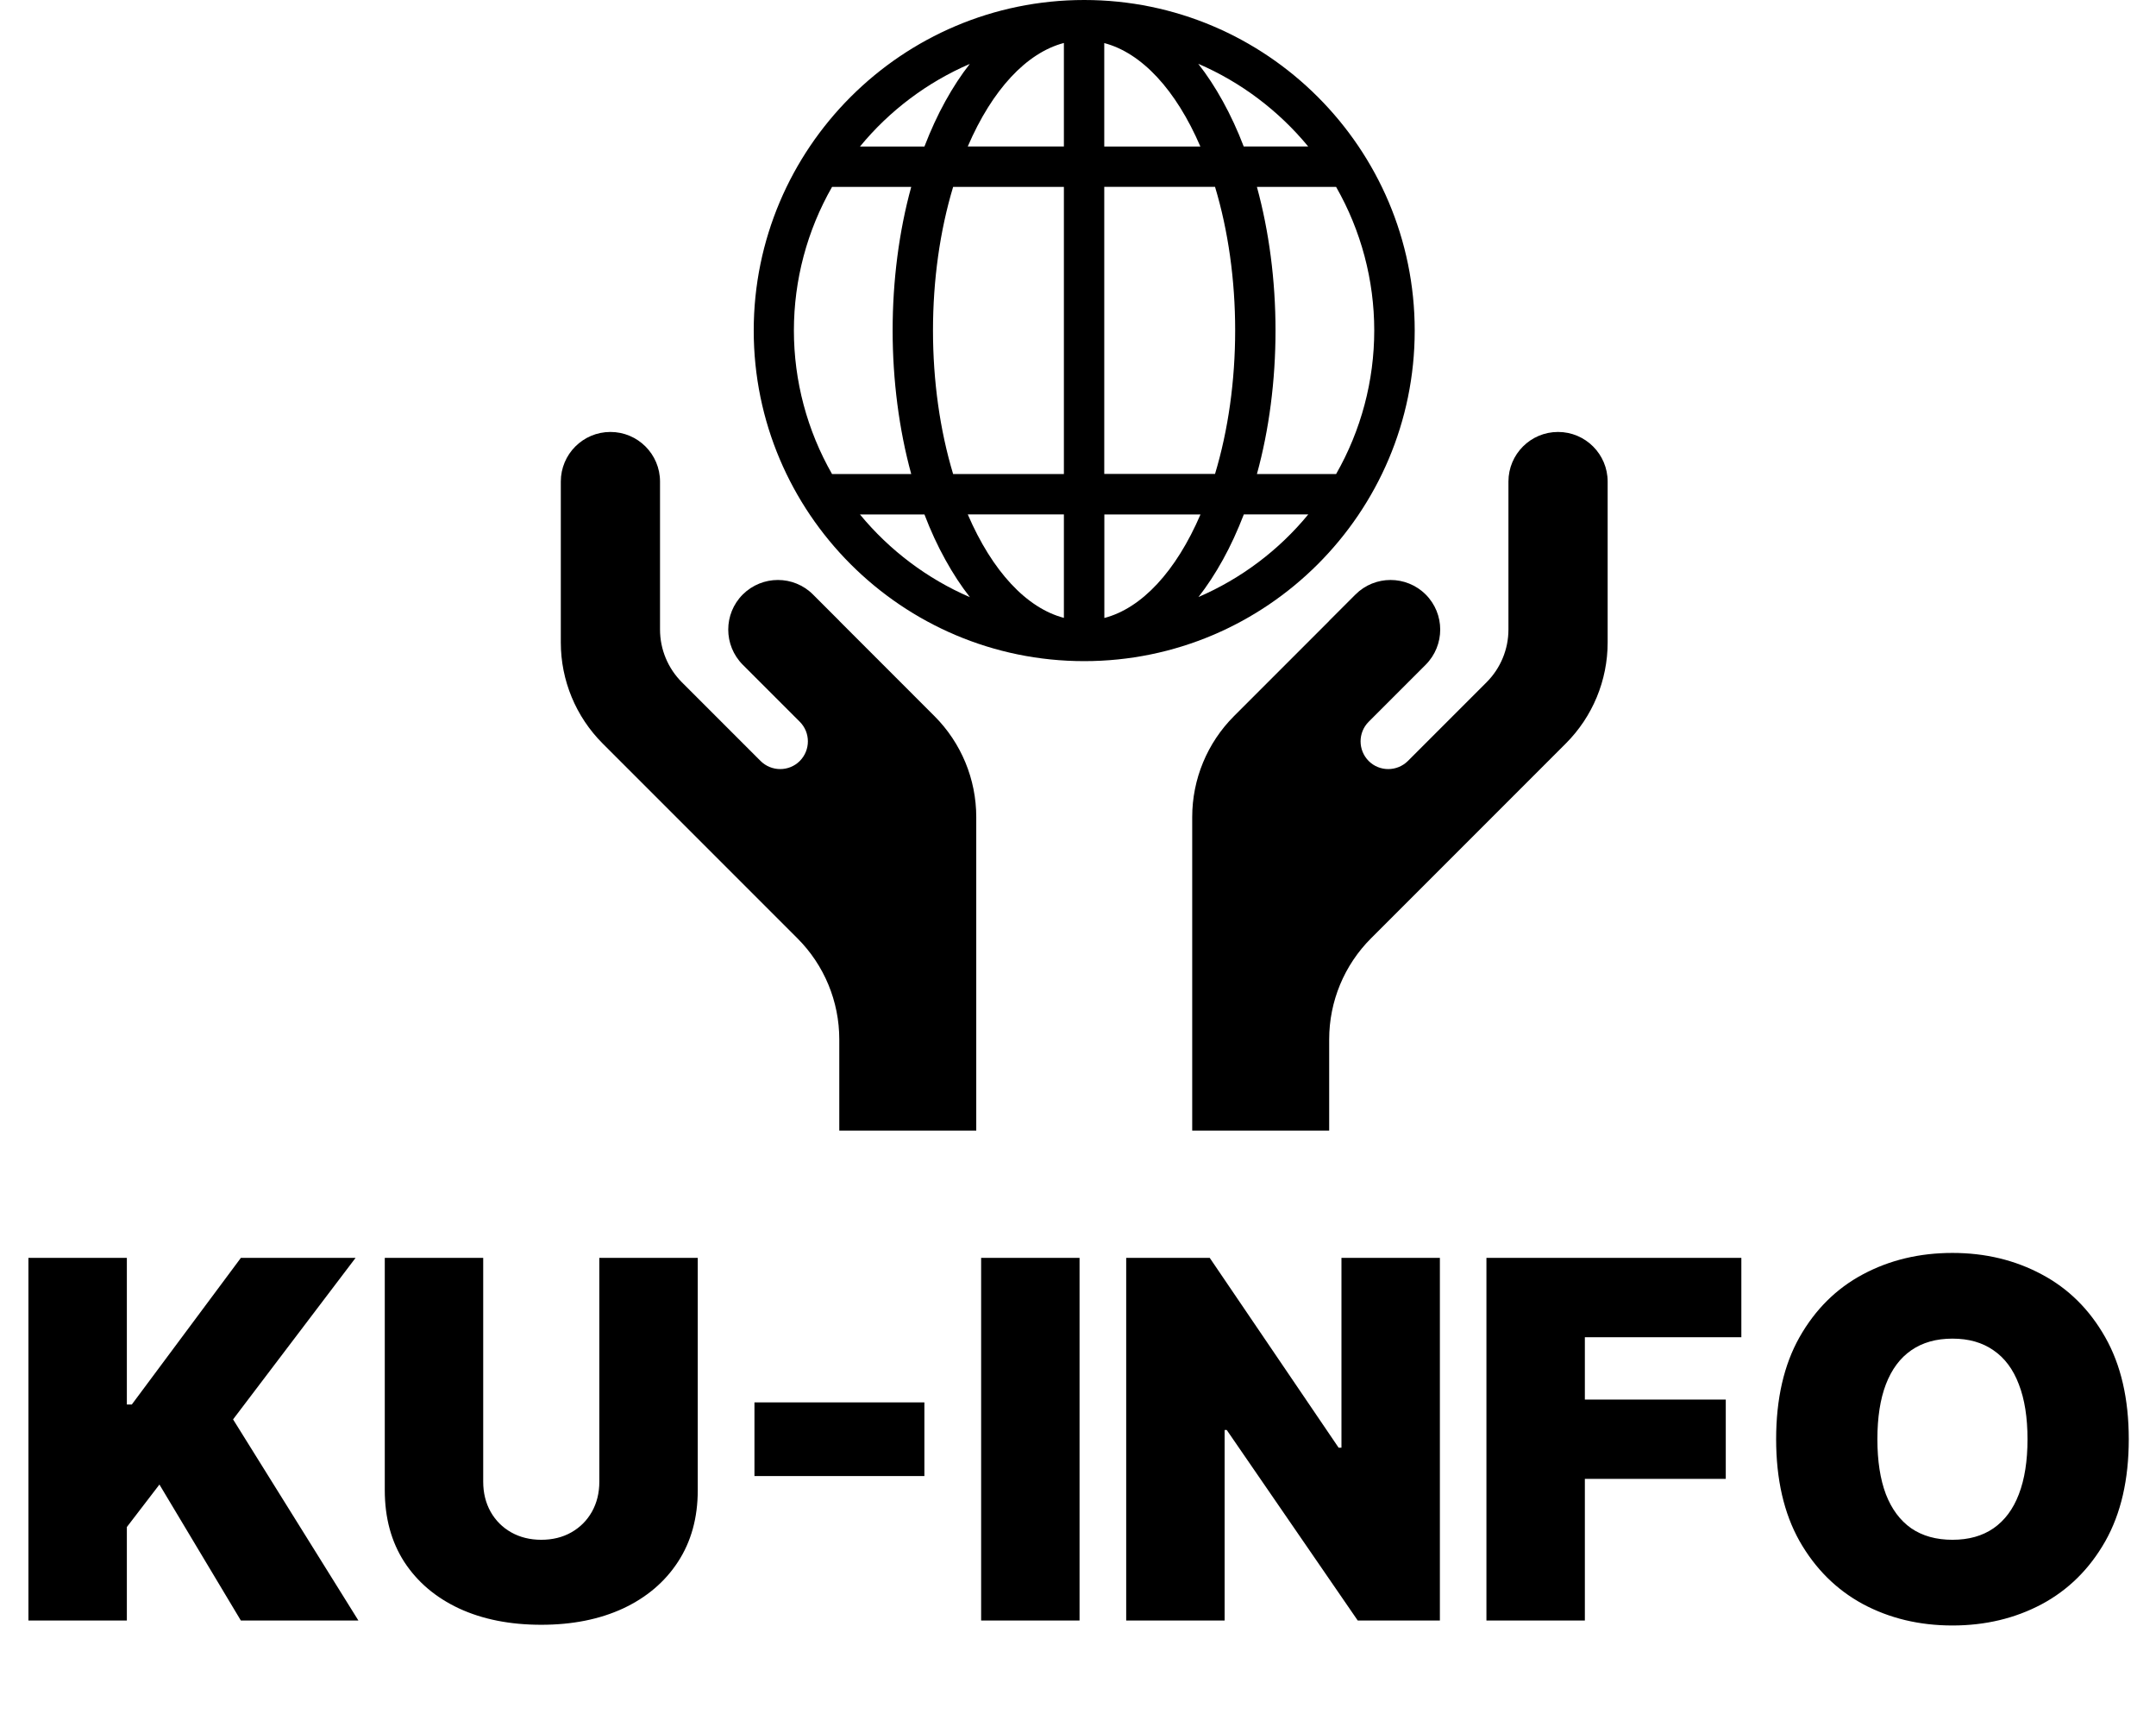
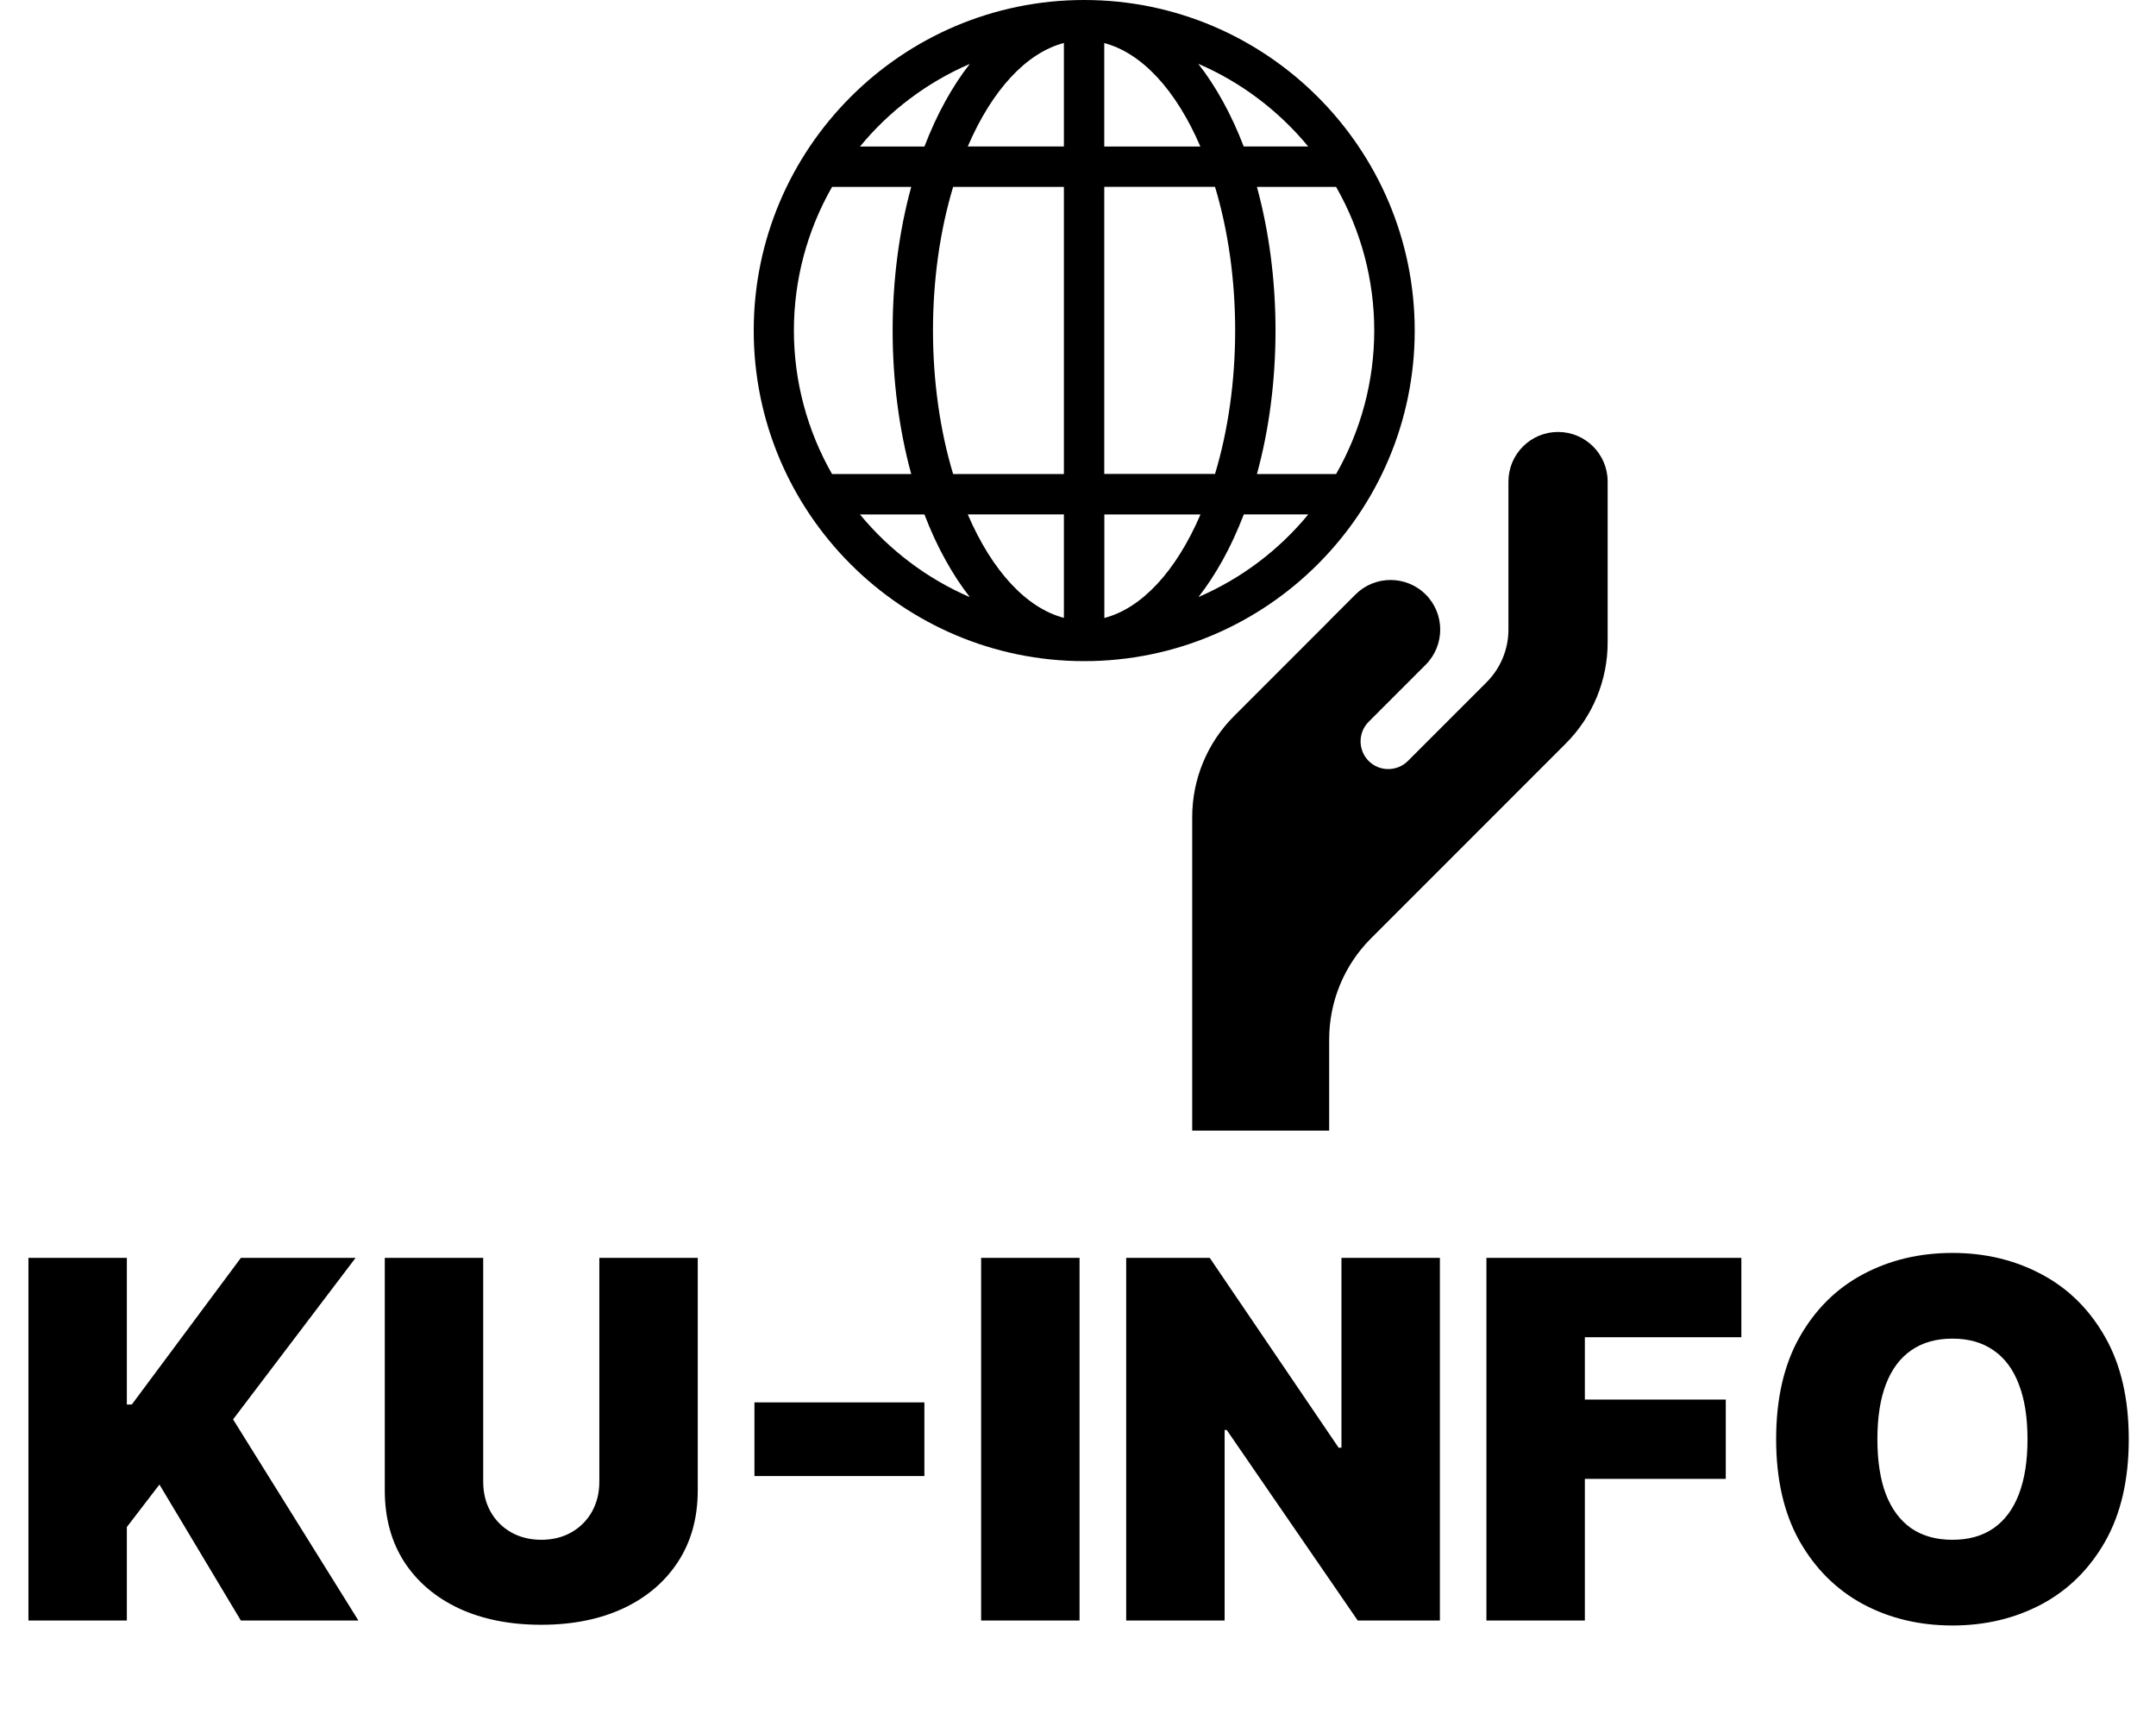
<svg xmlns="http://www.w3.org/2000/svg" width="173" height="139" viewBox="0 0 173 139" fill="none">
  <path d="M2.281 130V100.909H10.179V112.67H10.577L19.327 100.909H28.531L18.702 113.864L28.759 130H19.327L12.793 119.091L10.179 122.5V130H2.281ZM48.091 100.909H55.989V119.545C55.989 121.761 55.458 123.679 54.398 125.298C53.347 126.908 51.879 128.153 49.994 129.034C48.11 129.905 45.922 130.341 43.432 130.341C40.922 130.341 38.725 129.905 36.841 129.034C34.956 128.153 33.489 126.908 32.438 125.298C31.396 123.679 30.875 121.761 30.875 119.545V100.909H38.773V118.864C38.773 119.763 38.972 120.568 39.369 121.278C39.767 121.979 40.316 122.528 41.017 122.926C41.727 123.324 42.532 123.523 43.432 123.523C44.341 123.523 45.146 123.324 45.847 122.926C46.547 122.528 47.097 121.979 47.494 121.278C47.892 120.568 48.091 119.763 48.091 118.864V100.909ZM74.174 112.5V118.409H60.538V112.5H74.174ZM86.624 100.909V130H78.727V100.909H86.624ZM115.538 100.909V130H108.947L98.435 114.716H98.265V130H90.367V100.909H97.072L107.413 116.136H107.64V100.909H115.538ZM119.273 130V100.909H139.728V107.273H127.171V112.273H138.478V118.636H127.171V130H119.273ZM170.815 115.455C170.815 118.693 170.185 121.425 168.925 123.651C167.666 125.866 165.966 127.547 163.826 128.693C161.686 129.83 159.299 130.398 156.667 130.398C154.015 130.398 151.62 129.825 149.479 128.679C147.349 127.524 145.654 125.838 144.394 123.622C143.144 121.397 142.519 118.674 142.519 115.455C142.519 112.216 143.144 109.489 144.394 107.273C145.654 105.047 147.349 103.366 149.479 102.23C151.62 101.084 154.015 100.511 156.667 100.511C159.299 100.511 161.686 101.084 163.826 102.23C165.966 103.366 167.666 105.047 168.925 107.273C170.185 109.489 170.815 112.216 170.815 115.455ZM162.69 115.455C162.69 113.712 162.458 112.244 161.994 111.051C161.539 109.848 160.862 108.939 159.962 108.324C159.072 107.699 157.974 107.386 156.667 107.386C155.36 107.386 154.257 107.699 153.357 108.324C152.467 108.939 151.79 109.848 151.326 111.051C150.871 112.244 150.644 113.712 150.644 115.455C150.644 117.197 150.871 118.67 151.326 119.872C151.79 121.065 152.467 121.974 153.357 122.599C154.257 123.215 155.36 123.523 156.667 123.523C157.974 123.523 159.072 123.215 159.962 122.599C160.862 121.974 161.539 121.065 161.994 119.872C162.458 118.67 162.69 117.197 162.69 115.455Z" fill="black" />
  <path d="M86.999 0C72.376 0 60.48 11.895 60.48 26.519C60.48 41.142 72.376 53.037 86.999 53.037C101.623 53.037 113.518 41.142 113.518 26.519C113.518 11.895 101.623 0 86.999 0ZM96.328 41.273C94.365 45.834 91.613 48.794 88.614 49.575V41.273H96.328ZM96.158 47.905C96.861 47.008 97.518 46.004 98.129 44.898C98.747 43.785 99.304 42.564 99.806 41.266H104.977C102.604 44.156 99.567 46.429 96.158 47.897V47.905ZM99.799 11.756C99.304 10.457 98.74 9.244 98.121 8.123C97.511 7.018 96.854 6.013 96.15 5.117C99.559 6.585 102.589 8.865 104.969 11.748H99.799V11.756ZM88.607 11.756V3.455C91.606 4.243 94.357 7.196 96.32 11.756H88.607ZM102.349 26.511C102.349 22.507 101.831 18.55 100.857 14.995H107.211C109.213 18.496 110.271 22.468 110.271 26.511C110.271 30.553 109.213 34.526 107.211 38.027H100.857C101.839 34.464 102.349 30.507 102.349 26.511ZM88.607 38.027V14.987H97.495C98.554 18.496 99.111 22.461 99.111 26.503C99.111 30.546 98.554 34.511 97.495 38.02H88.607V38.027ZM77.655 11.748C79.618 7.188 82.369 4.236 85.368 3.447V11.748H77.655ZM77.825 5.117C77.121 6.013 76.464 7.018 75.854 8.123C75.235 9.236 74.679 10.457 74.177 11.756H69.006C71.379 8.865 74.416 6.593 77.825 5.124V5.117ZM85.368 14.987V38.027H76.48C75.421 34.518 74.864 30.553 74.864 26.511C74.864 22.468 75.421 18.503 76.48 14.995H85.368V14.987ZM73.118 38.027H66.764C64.762 34.526 63.703 30.553 63.703 26.511C63.703 22.468 64.762 18.496 66.764 14.995H73.118C72.136 18.558 71.626 22.515 71.626 26.511C71.626 30.507 72.144 34.472 73.118 38.027ZM74.177 41.266C74.671 42.564 75.235 43.785 75.854 44.898C76.464 46.004 77.121 47.008 77.825 47.905C74.416 46.437 71.386 44.156 69.006 41.273H74.177V41.266ZM85.368 41.266V49.567C82.369 48.778 79.618 45.826 77.655 41.266H85.368Z" fill="black" />
-   <path d="M67.345 49.801L65.235 47.691C63.681 46.138 61.162 46.138 59.6 47.691C58.047 49.245 58.047 51.765 59.6 53.326L64.176 57.901C65.042 58.767 65.042 60.174 64.176 61.047C63.31 61.913 61.904 61.913 61.03 61.047L54.715 54.733C53.595 53.612 52.961 52.089 52.961 50.505V38.633C52.961 36.43 51.176 34.652 48.98 34.652C46.778 34.652 45 36.438 45 38.633V51.54C45 54.578 46.206 57.492 48.354 59.641L63.99 75.277C66.139 77.425 67.345 80.339 67.345 83.377V90.696H78.336V65.546C78.336 62.508 77.13 59.594 74.981 57.446L67.345 49.809V49.801Z" fill="black" />
  <path d="M106.655 49.801L108.765 47.691C110.318 46.138 112.838 46.138 114.399 47.691C115.953 49.245 115.953 51.765 114.399 53.326L109.824 57.901C108.958 58.767 108.958 60.174 109.824 61.047C110.689 61.913 112.096 61.913 112.97 61.047L119.284 54.733C120.405 53.612 121.039 52.089 121.039 50.505V38.633C121.039 36.43 122.824 34.652 125.019 34.652C127.222 34.652 129 36.438 129 38.633V51.54C129 54.578 127.794 57.492 125.645 59.641L110.009 75.277C107.861 77.425 106.655 80.339 106.655 83.377V90.696H95.664V65.546C95.664 62.508 96.87 59.594 99.019 57.446L106.655 49.809V49.801Z" fill="black" />
</svg>